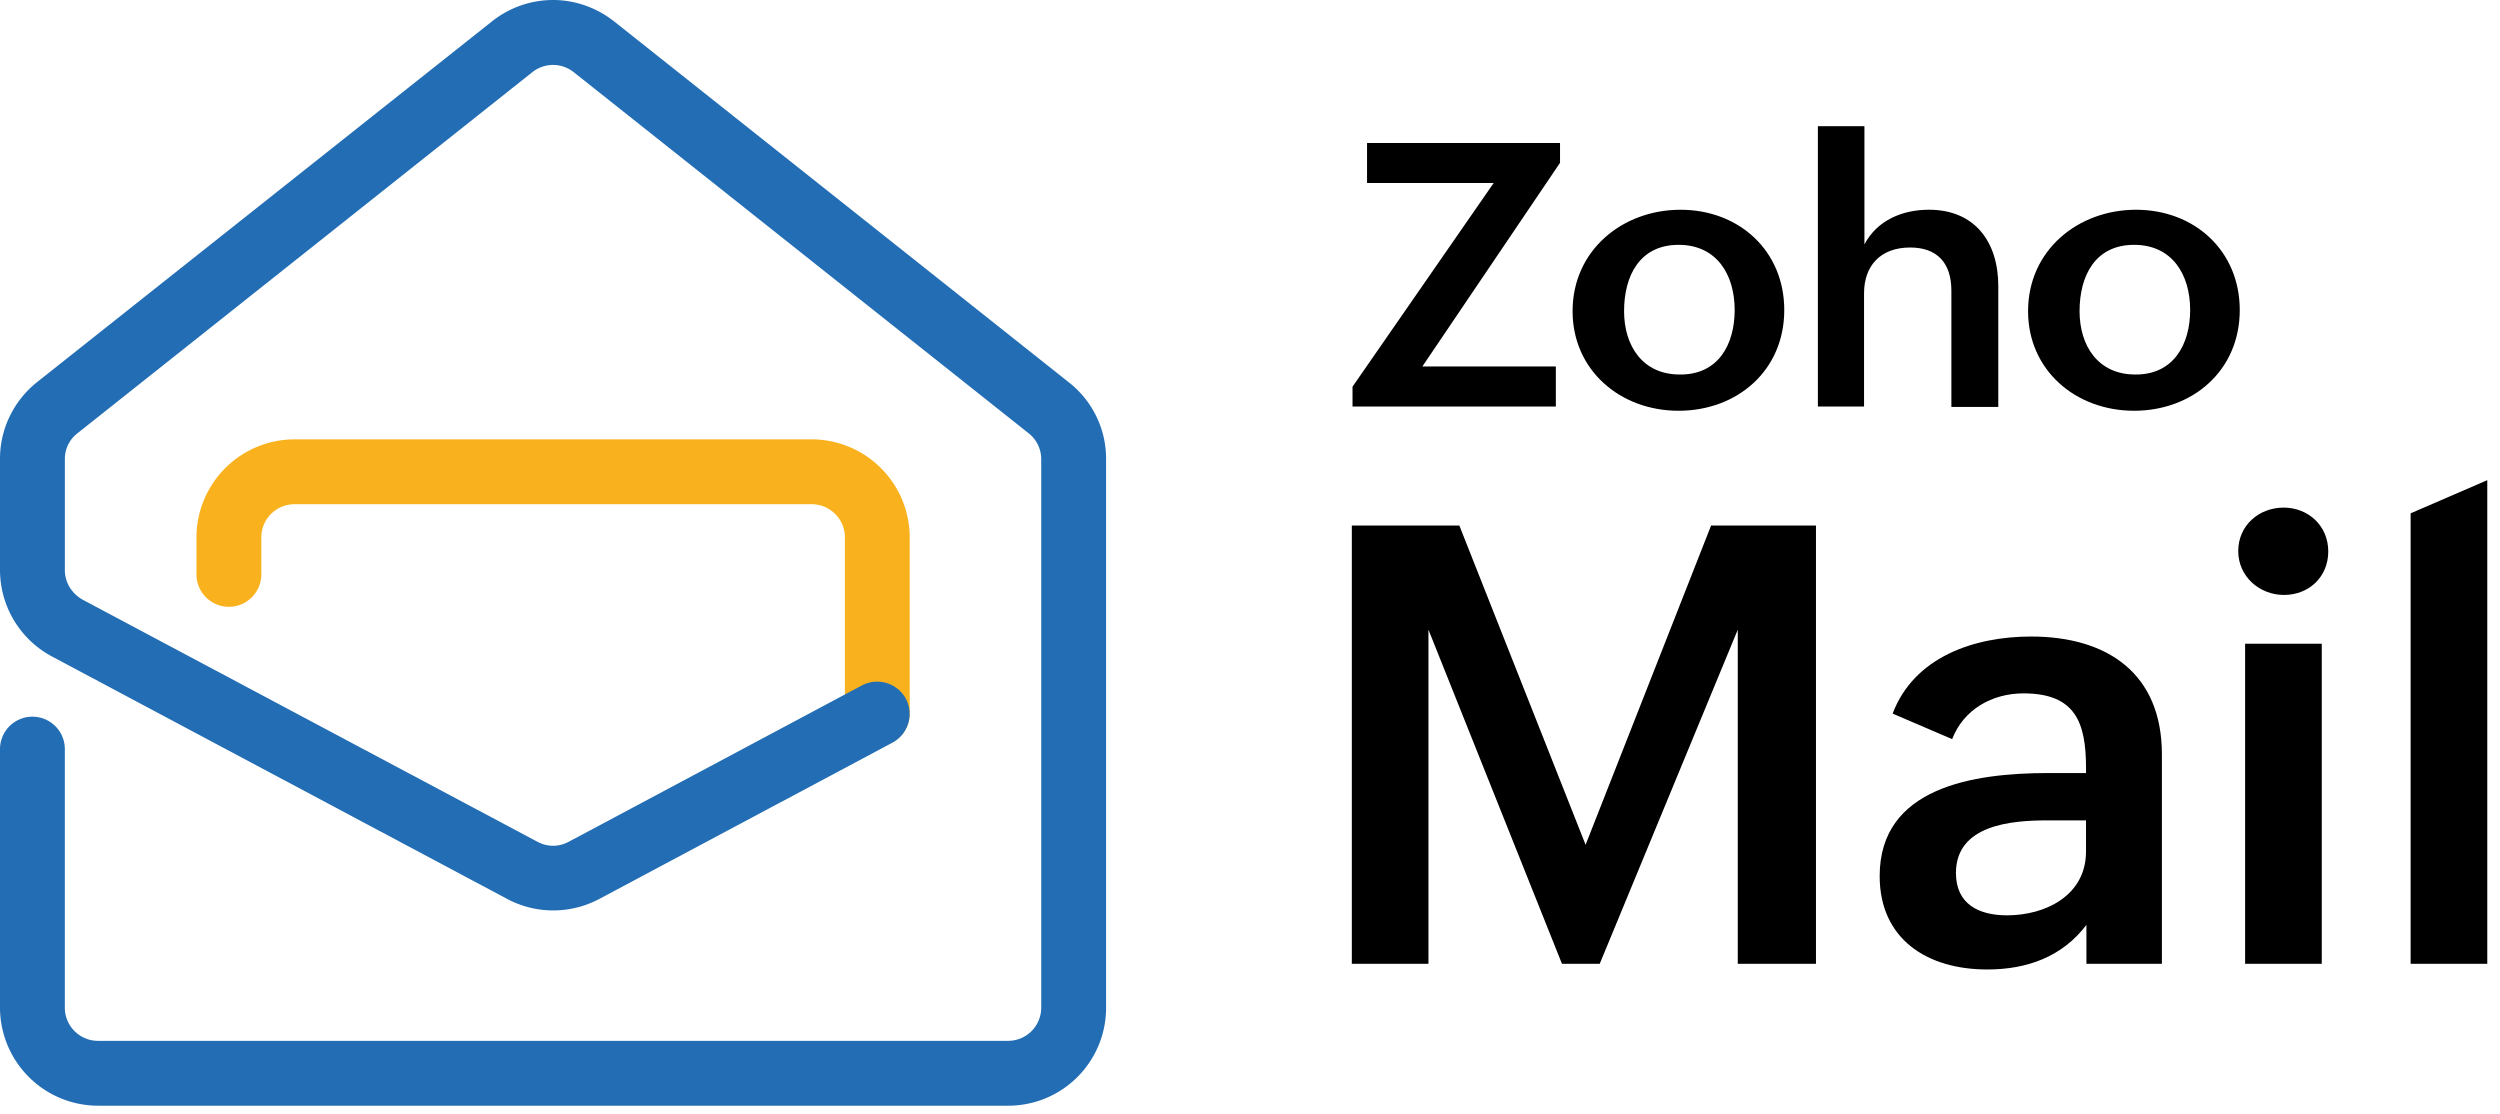
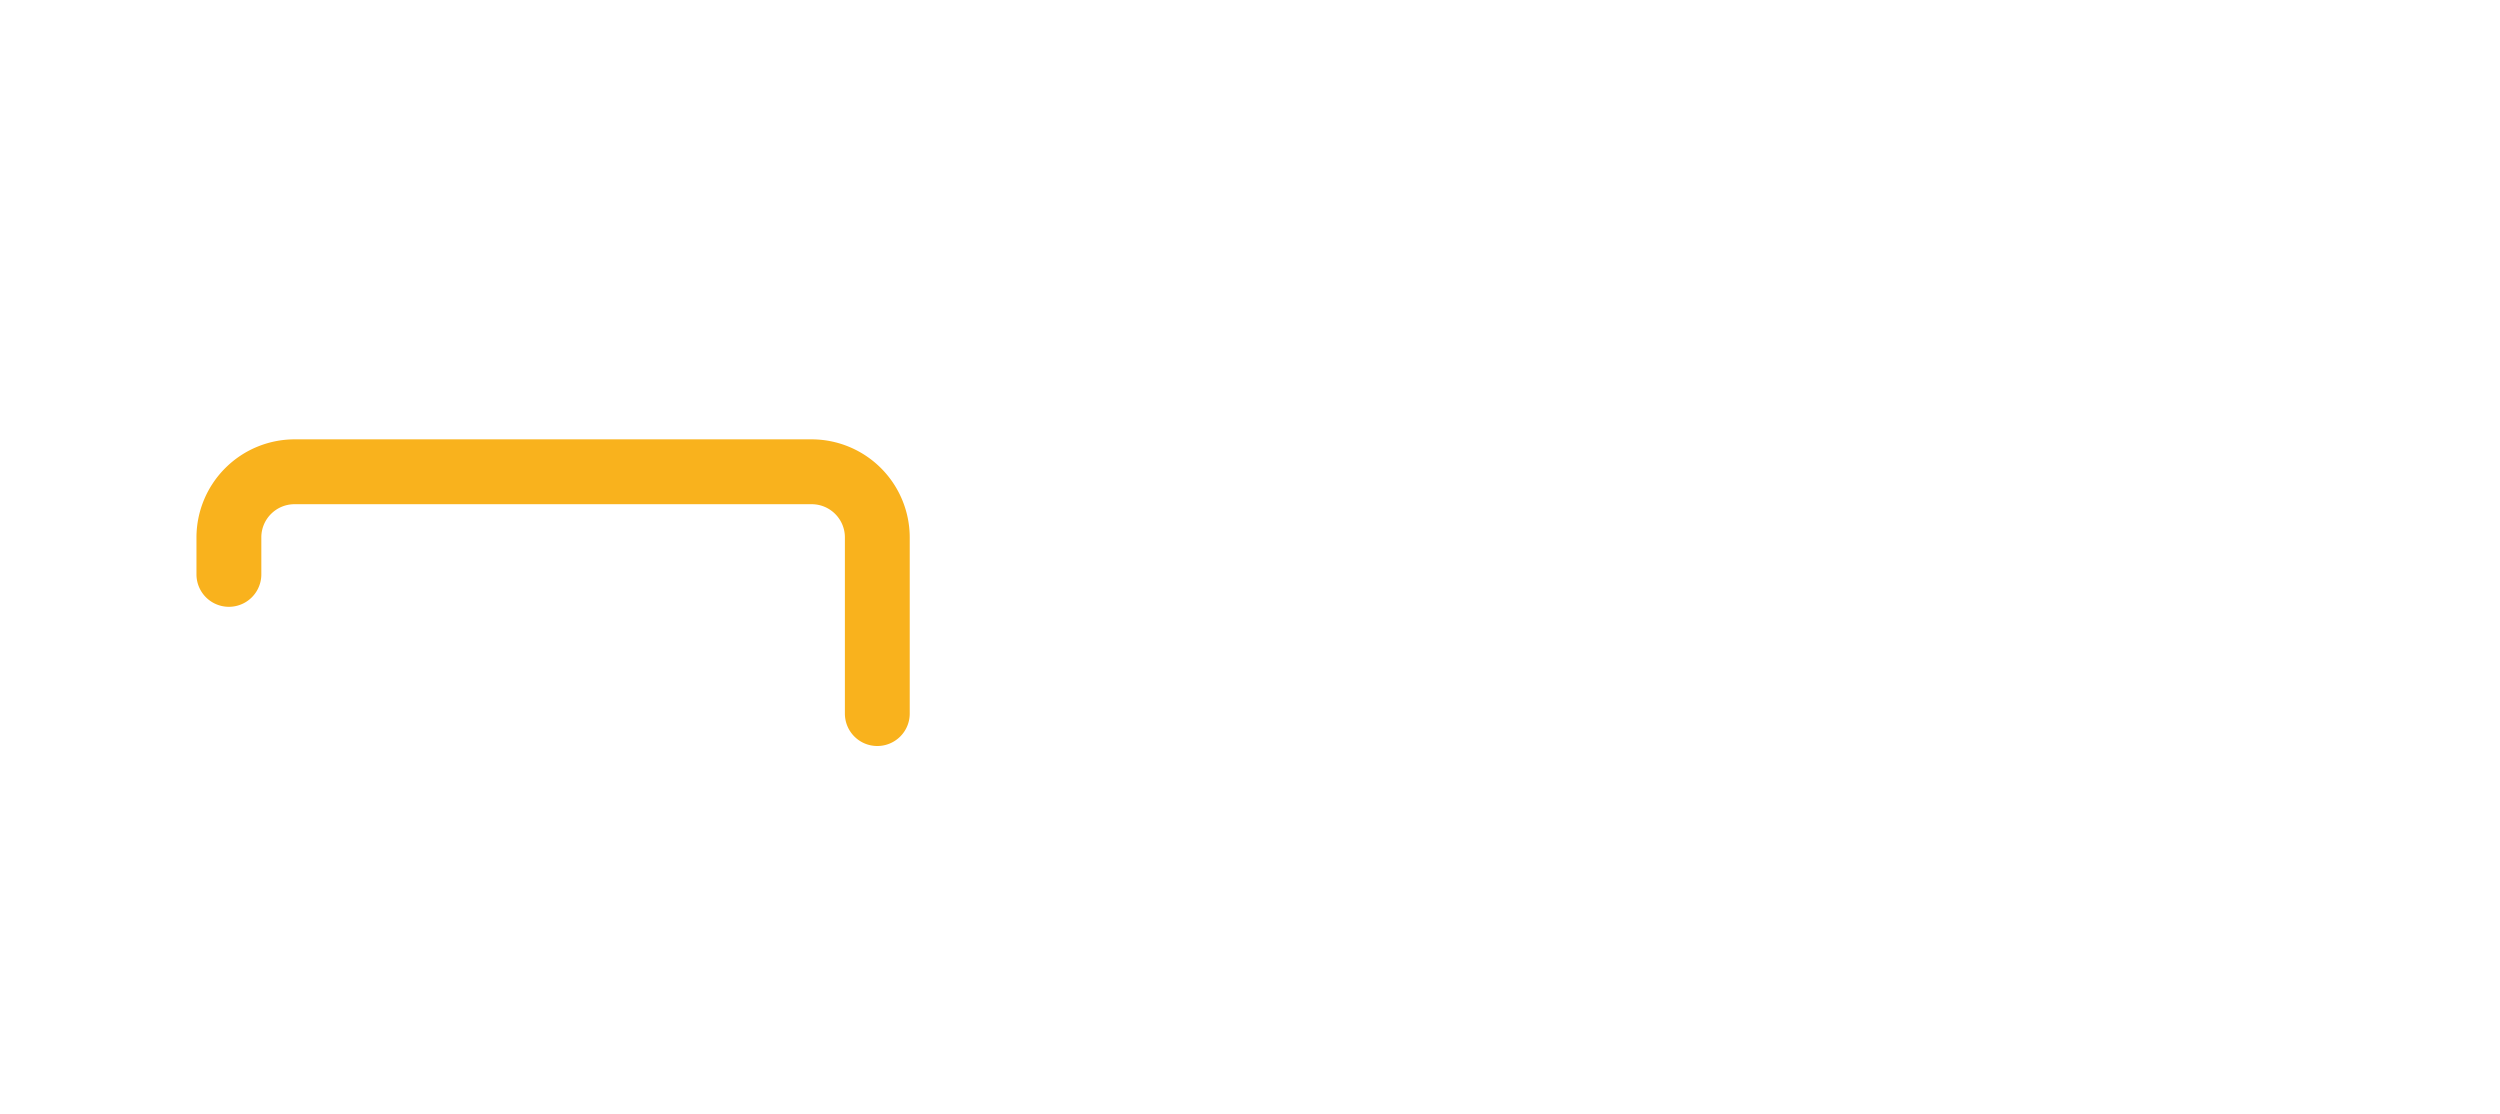
<svg xmlns="http://www.w3.org/2000/svg" width="92" height="41" fill="none">
-   <path fill="#000" d="M49.746 19.34h3.958l4.646 11.748 4.618-11.748h3.86v16.127H63.95V23.172l-5.08 12.295h-1.39l-4.913-12.295v12.295h-2.82V19.34Zm27.047 14.68c-.898 1.194-2.203 1.657-3.663 1.657-2.218 0-3.958-1.123-3.958-3.439 0-3.27 3.453-3.79 6.204-3.79h1.39v-.182c0-1.684-.394-2.75-2.303-2.75-1.15 0-2.203.589-2.624 1.684l-2.19-.94c.786-2.078 2.99-2.836 5.095-2.836 2.793 0 4.814 1.347 4.814 4.337v7.706H76.78V34.02h.014Zm-1.445-3.83c-1.306 0-3.369.153-3.369 1.936 0 1.137.828 1.558 1.88 1.558 1.433 0 2.906-.744 2.906-2.344v-1.15h-1.417Zm8.689-11.51c.913 0 1.643.673 1.643 1.614 0 .926-.702 1.6-1.629 1.6-.912 0-1.684-.688-1.684-1.614 0-.94.758-1.6 1.67-1.6Zm-1.417 5.01h2.821v11.777H82.62V23.69Zm6.09-4.799 2.822-1.221v17.797h-2.821V18.891ZM49.773 14.23l5.194-7.495h-4.66V5.262h7.102v.73l-5.067 7.495h4.913v1.473h-7.482v-.73Zm12.07-6.511c2.162 0 3.818 1.516 3.818 3.691 0 2.232-1.74 3.706-3.888 3.706-2.162 0-3.902-1.502-3.902-3.664 0-2.245 1.839-3.733 3.972-3.733Zm1.993 3.691c0-1.305-.66-2.4-2.063-2.4-1.432 0-2.007 1.137-2.007 2.442 0 1.264.674 2.33 2.05 2.33 1.43.014 2.02-1.123 2.02-2.372Zm3.076-6.765h1.699v4.35c.463-.884 1.39-1.277 2.372-1.277 1.698 0 2.554 1.193 2.554 2.808v4.449h-1.726v-4.281c0-1.025-.533-1.586-1.516-1.586-1.095 0-1.698.674-1.698 1.684v4.169h-1.699V4.645h.014Zm11.693 3.074c2.161 0 3.818 1.516 3.818 3.691 0 2.232-1.74 3.706-3.888 3.706-2.162 0-3.902-1.502-3.902-3.664 0-2.245 1.839-3.733 3.972-3.733Zm1.993 3.691c0-1.305-.66-2.4-2.063-2.4-1.432 0-2.007 1.137-2.007 2.442 0 1.264.673 2.33 2.049 2.33 1.418.014 2.021-1.123 2.021-2.372Z" />
  <path fill="#F9B21D" d="M32.285 27.453c-.66 0-1.193-.534-1.193-1.193v-6.485c0-.673-.548-1.22-1.222-1.22H10.838c-.674 0-1.221.547-1.221 1.22v1.362a1.192 1.192 0 1 1-2.387 0v-1.362a3.615 3.615 0 0 1 3.608-3.607H29.87a3.615 3.615 0 0 1 3.608 3.607v6.485c0 .66-.534 1.193-1.194 1.193Z" />
-   <path fill="#226DB4" d="M37.097 40.69H3.607A3.615 3.615 0 0 1 0 37.083v-9.516a1.192 1.192 0 1 1 2.386 0v9.516c0 .674.547 1.22 1.221 1.22h33.49a1.22 1.22 0 0 0 1.22-1.22V16.899a1.21 1.21 0 0 0-.462-.954L21.11 2.653a1.223 1.223 0 0 0-1.516 0L2.85 15.945a1.19 1.19 0 0 0-.463.954v4.085c0 .449.253.856.646 1.08l16.744 8.913c.366.197.787.197 1.151 0l10.794-5.755a1.2 1.2 0 0 1 1.614.492 1.2 1.2 0 0 1-.491 1.614L22.05 33.083a3.608 3.608 0 0 1-3.382 0l-16.76-8.927A3.609 3.609 0 0 1 0 20.97v-4.085c0-1.109.505-2.133 1.361-2.821L18.106.786A3.613 3.613 0 0 1 20.352 0c.814 0 1.6.28 2.246.786l16.745 13.292a3.565 3.565 0 0 1 1.361 2.821v20.198a3.603 3.603 0 0 1-3.607 3.593Z" />
</svg>